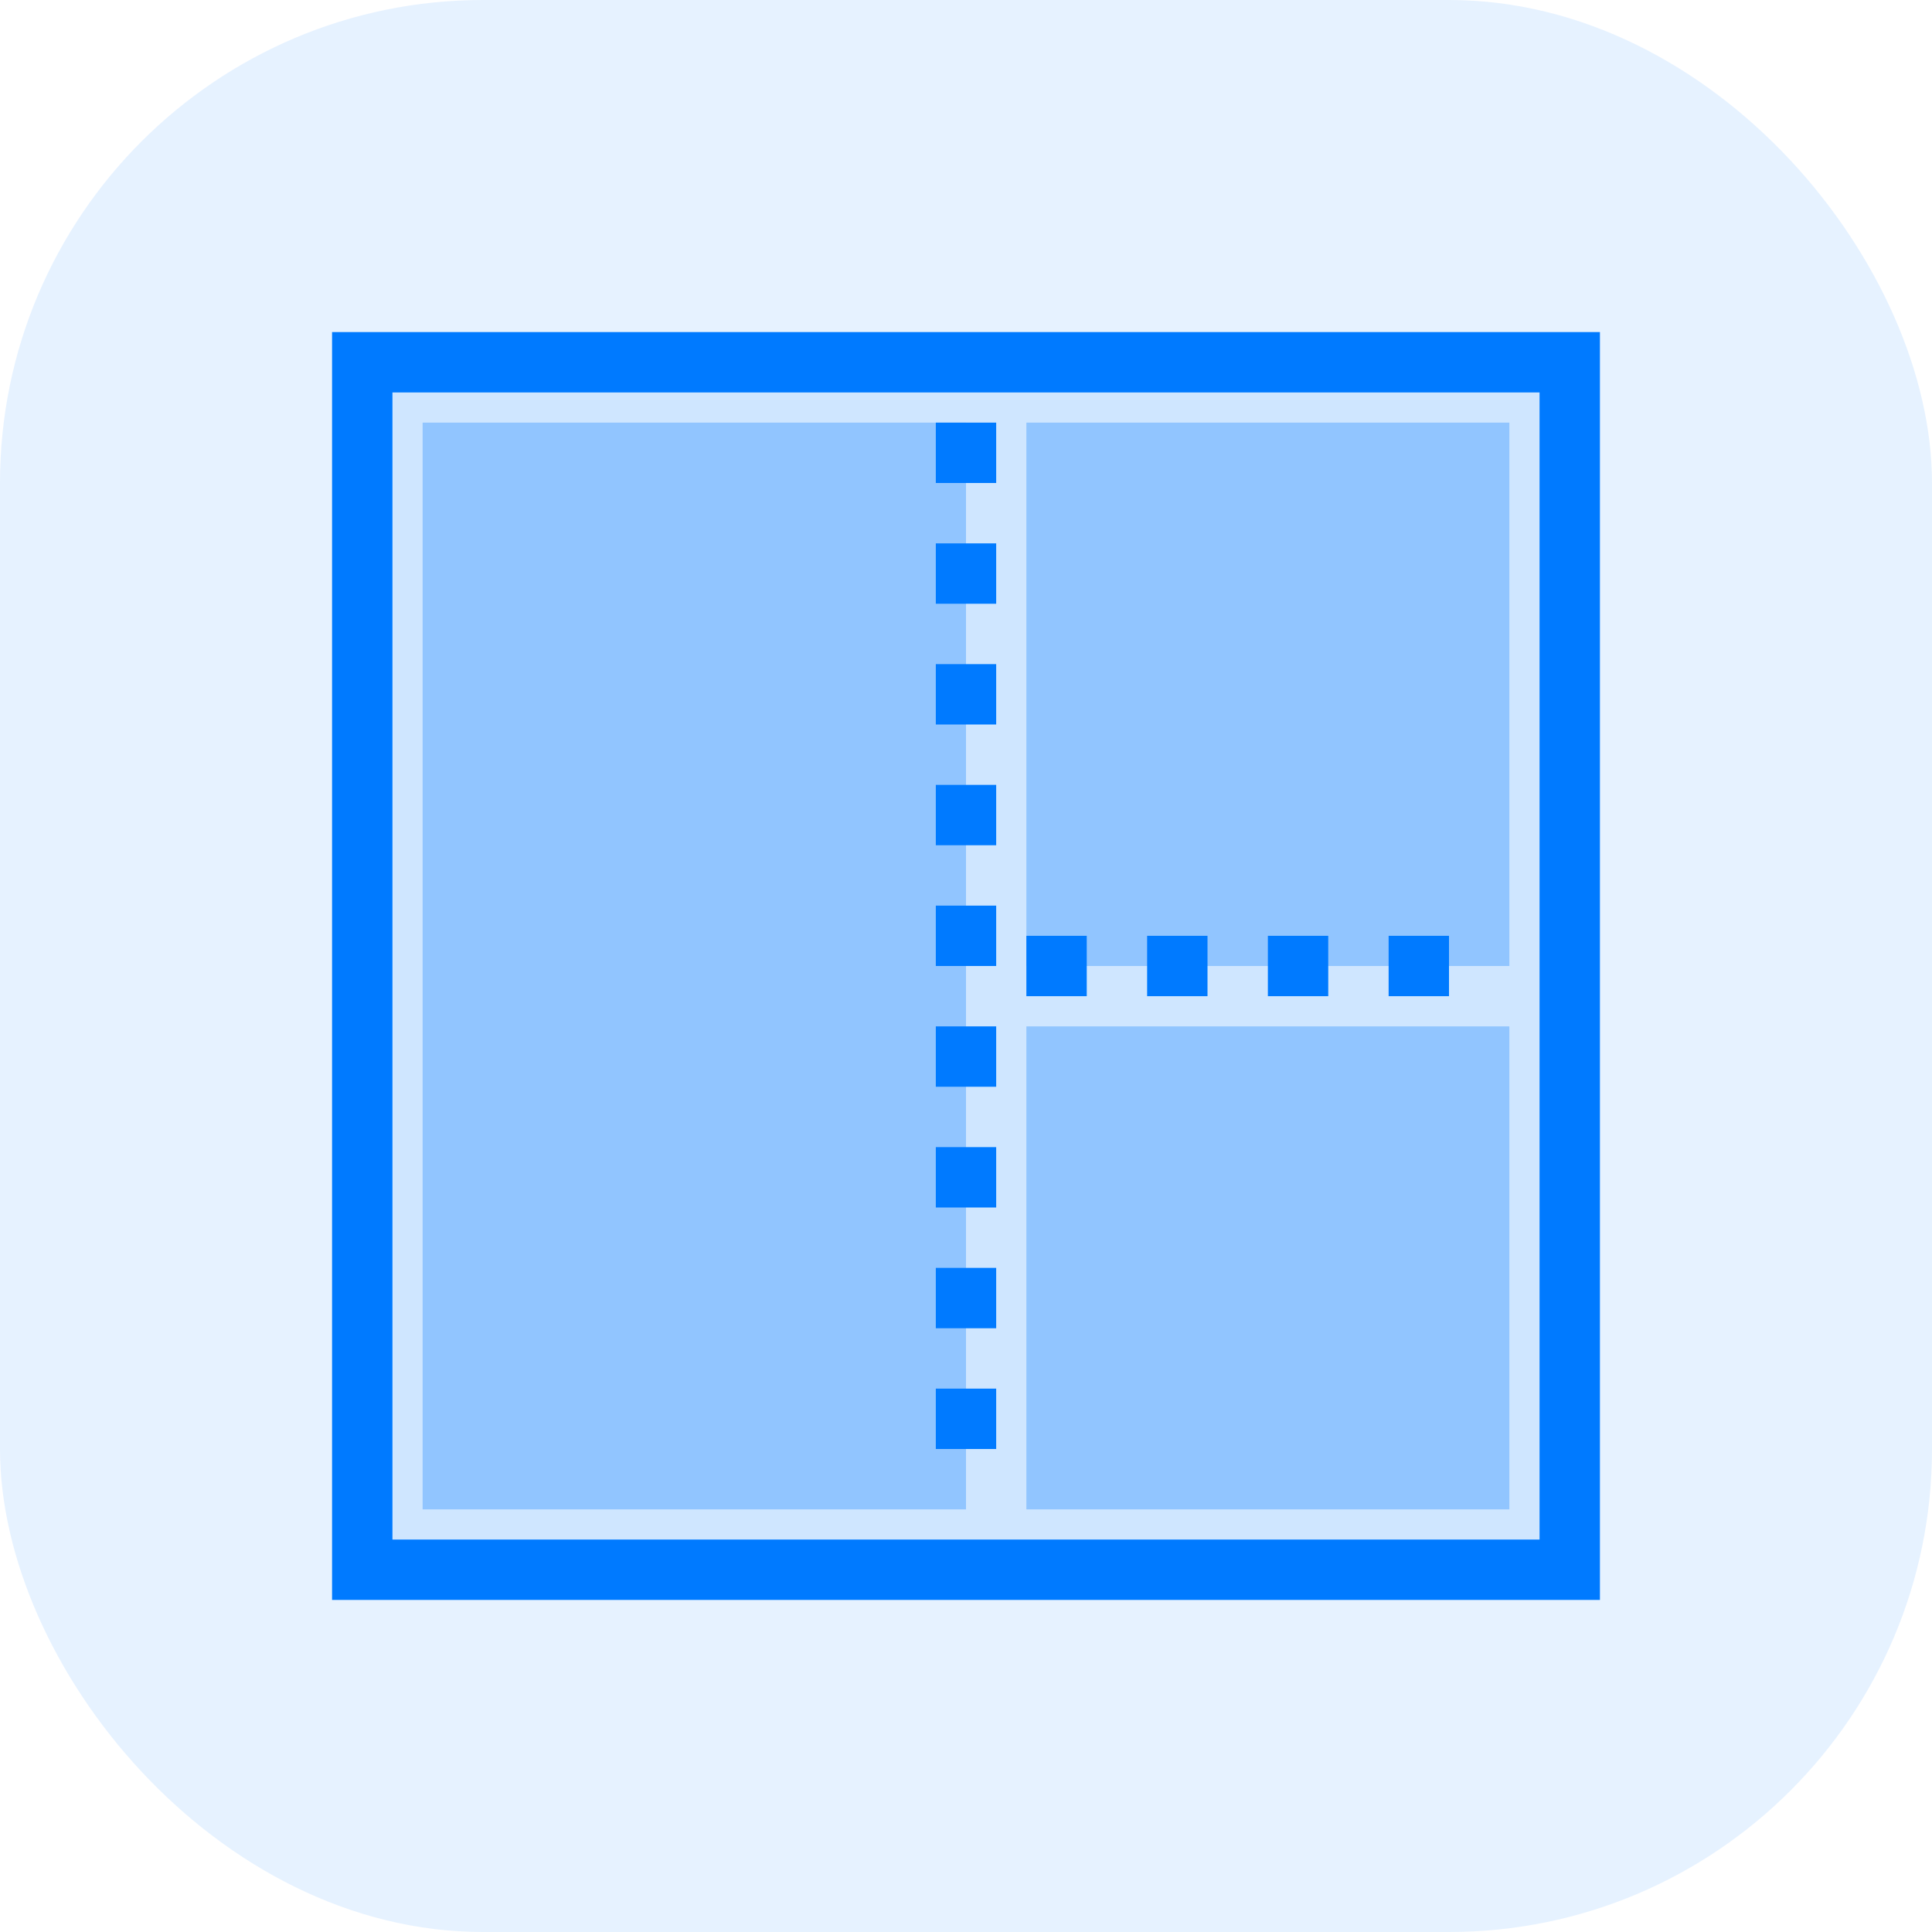
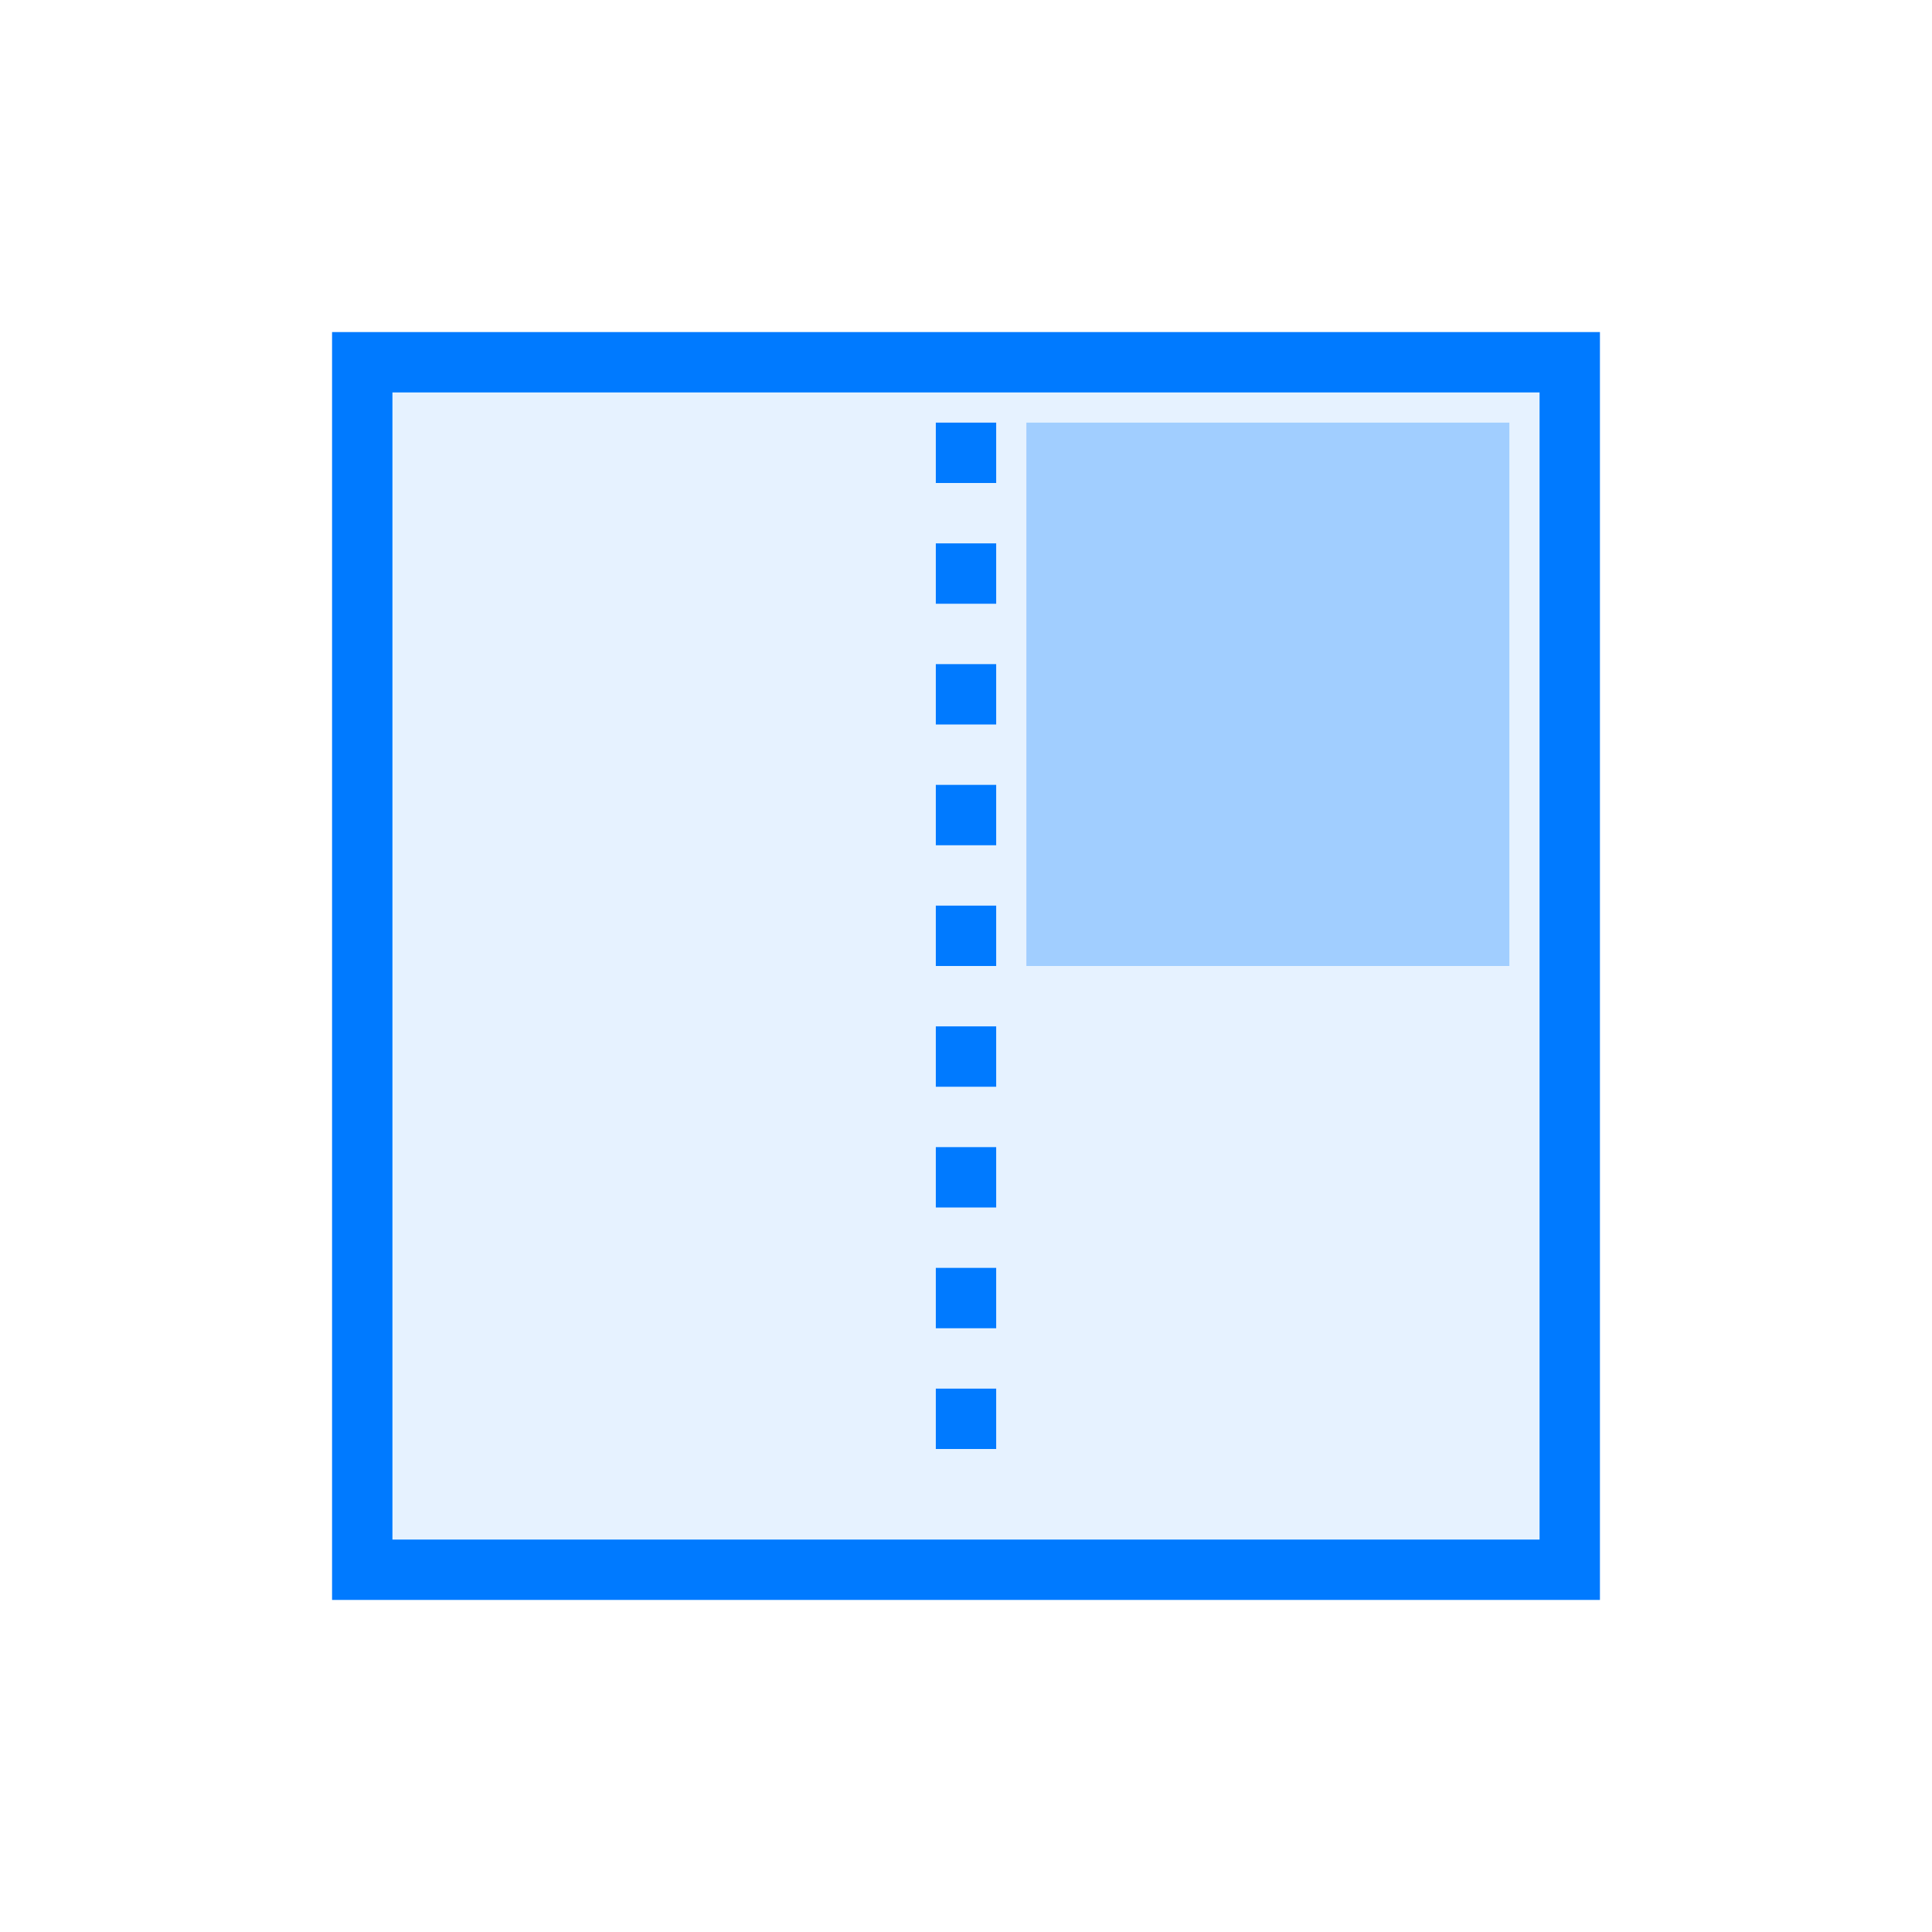
<svg xmlns="http://www.w3.org/2000/svg" width="64" height="64" viewBox="0 0 64 64" fill="none">
-   <rect width="64" height="64" rx="16" fill="#007AFF" fill-opacity="0.1" />
  <rect x="12" y="12" width="40" height="40" stroke="#007AFF" stroke-width="2" fill="#007AFF" fill-opacity="0.1" />
-   <rect x="14" y="14" width="18" height="36" fill="#007AFF" fill-opacity="0.3" />
  <rect x="34" y="14" width="16" height="18" fill="#007AFF" fill-opacity="0.3" />
-   <rect x="34" y="34" width="16" height="16" fill="#007AFF" fill-opacity="0.3" />
  <path d="M32 14L32 48" stroke="#007AFF" stroke-width="2" stroke-dasharray="2 2" />
-   <path d="M34 32L50 32" stroke="#007AFF" stroke-width="2" stroke-dasharray="2 2" />
</svg>